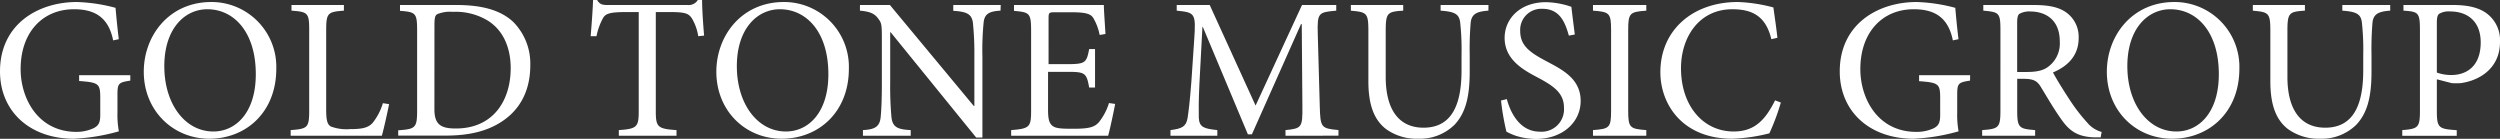
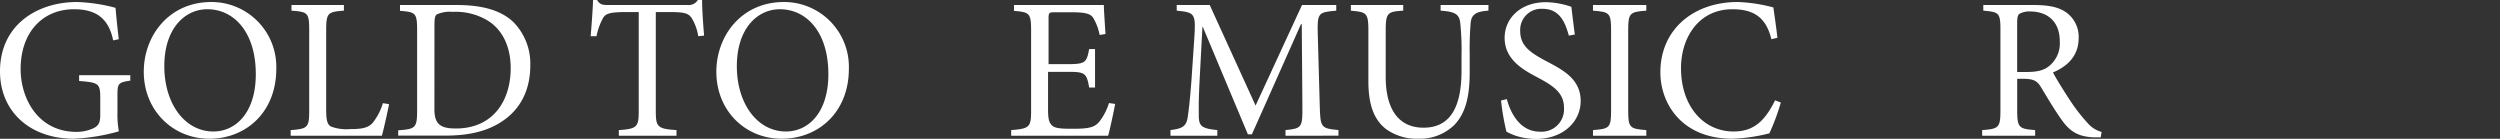
<svg xmlns="http://www.w3.org/2000/svg" id="Layer_1" data-name="Layer 1" viewBox="0 0 584.25 32.43">
  <rect x="0" y="0" width="584.25" height="32.43" fill="#333333" stroke="none" />
  <defs>
    <style>.cls-1{isolation:isolate;}.cls-2{fill:#fff;}</style>
  </defs>
  <g class="cls-1">
    <path class="cls-2" d="M35.52,24.6c-2.82.43-3,.66-3,3.43v4a21.33,21.33,0,0,0,.33,4.42,45.76,45.76,0,0,1-10.52,1.73C12,38.18,5.07,31.75,5.07,22.44c0-10.9,8.74-16.21,18-16.21a39.2,39.2,0,0,1,9,1.36c.15,1.64.38,4.23.76,7.33l-1.32.28c-1.13-5.73-4.7-7.28-9.16-7.28-7.2,0-12.46,5.26-12.46,14,0,6.76,4,14.66,13.07,14.66A9.43,9.43,0,0,0,27,35.69c.94-.51,1.5-1.08,1.5-3v-4c0-3.38-.33-3.66-4.94-4V23.33H35.52Z" transform="translate(-5.07 -5.76)" />
    <path class="cls-2" d="M69.64,21.83C69.64,32,62.55,38.18,54,38.18S38.67,31.56,38.67,22.53c0-8.45,5.92-16.3,15.79-16.3A15.15,15.15,0,0,1,69.64,21.83Zm-26.17-.61c0,8.83,4.84,15.27,11.46,15.27,5.22,0,9.92-4.37,9.92-13.39,0-9.92-5.17-15.18-11.33-15.18C48.26,7.92,43.47,12.43,43.47,21.22Z" transform="translate(-5.07 -5.76)" />
    <path class="cls-2" d="M96,30.1c-.28,1.46-1.26,5.92-1.69,7.38H73V36.16c4-.28,4.33-.61,4.33-4.6V12.76c0-4-.33-4.23-4.14-4.51V6.93H85.44V8.25c-3.72.28-4.14.51-4.14,4.51V31.32c0,2.54.24,3.48,1.08,4a10.44,10.44,0,0,0,4.51.61c2.59,0,4.19-.23,5.27-1.46a13.57,13.57,0,0,0,2.39-4.6Z" transform="translate(-5.07 -5.76)" />
    <path class="cls-2" d="M111.76,6.93c6,0,10.38,1.22,13.3,4A13.83,13.83,0,0,1,129,21c0,5.64-2.16,9.82-5.78,12.55s-8.17,3.9-14,3.9H98.13V36.21c4-.28,4.42-.56,4.42-4.56V12.81c0-4.05-.38-4.23-4-4.52V6.93Zm-5.17,24.39c0,3.57,1.55,4.47,5,4.47,8.79,0,12.83-6.58,12.83-14.1,0-4.84-1.79-9-5.55-11.23a14.53,14.53,0,0,0-8-1.93,7.69,7.69,0,0,0-3.66.56c-.47.33-.61.85-.61,2.68Z" transform="translate(-5.07 -5.76)" />
    <path class="cls-2" d="M168.25,14.22a11.59,11.59,0,0,0-1.5-4.19c-.76-1.12-1.56-1.45-5.08-1.45h-3.34V31.7c0,3.71.38,4.18,4.84,4.46v1.32H149.69V36.16c4.27-.28,4.65-.75,4.65-4.46V8.58h-2.92c-3.9,0-4.84.37-5.45,1.45a14.88,14.88,0,0,0-1.5,4.19h-1.36c.23-2.82.47-5.88.56-8.46h.94c.66,1.08,1.27,1.17,2.58,1.17h18.57a2.49,2.49,0,0,0,2.39-1.17h1c0,2.16.24,5.59.47,8.32Z" transform="translate(-5.07 -5.76)" />
    <path class="cls-2" d="M203.45,21.83c0,10.15-7.1,16.35-15.7,16.35s-15.27-6.62-15.27-15.65c0-8.45,5.92-16.3,15.79-16.3A15.15,15.15,0,0,1,203.45,21.83Zm-26.18-.61c0,8.83,4.84,15.27,11.47,15.27,5.22,0,9.92-4.37,9.92-13.39,0-9.92-5.17-15.18-11.33-15.18C182.07,7.92,177.27,12.43,177.27,21.22Z" transform="translate(-5.07 -5.76)" />
-     <path class="cls-2" d="M238.89,8.25c-2.63.14-3.76.75-3.95,2.82a65,65,0,0,0-.28,7.89V37.9H233.2l-20-24.62h-.09V25.07a79.35,79.35,0,0,0,.28,7.94c.23,2.4,1.32,3,4.51,3.15v1.32H206.74V36.16c2.73-.14,3.9-.75,4.14-3,.14-1.46.28-3.71.28-8V14.73c0-3.43-.09-3.62-.94-4.74s-2-1.55-4.18-1.74V6.93h7l19.6,23.59h.14V19a70,70,0,0,0-.33-7.8c-.23-2.11-1.36-2.72-4.6-2.91V6.93h11.09Z" transform="translate(-5.07 -5.76)" />
    <path class="cls-2" d="M265.68,30.05c-.28,1.55-1.22,6-1.64,7.43H241.38V36.16c4.28-.33,4.66-.7,4.66-4.51V13c0-4.23-.38-4.37-4-4.7V6.93h21c0,1.18.24,4.37.38,6.77l-1.36.23a12.4,12.4,0,0,0-1.51-4c-.65-1-1.92-1.31-5.31-1.31h-3.57c-1.46,0-1.55.09-1.55,1.5V20.75h4.42c4.23,0,4.46-.38,5.07-3.53h1.37v9h-1.37c-.61-3.39-.94-3.67-5-3.67H250v8.88c0,2.21.28,3.2,1.13,3.81s2.54.61,4.89.61c3.57,0,4.88-.37,5.92-1.6a13.61,13.61,0,0,0,2.3-4.41Z" transform="translate(-5.07 -5.76)" />
    <path class="cls-2" d="M305.49,37.48V36.16c3.8-.37,4-.61,3.95-5.59l-.15-19.17h-.18L297.64,37.15h-.94l-10.53-25.1h-.09l-.71,13.4c-.18,3.85-.18,5.92-.14,7.8.1,2.26,1.22,2.58,4.33,2.91v1.32H278.61V36.16c2.72-.33,3.66-.84,4-2.82.24-1.64.52-3.71.89-8.6l.66-9.77c.42-6.11.19-6.3-4.09-6.72V6.93h7.71l10.72,23.5,10.85-23.5h8V8.25c-4.13.37-4.46.47-4.32,5.31l.47,17c.14,5,.28,5.22,4.37,5.59v1.32Z" transform="translate(-5.07 -5.76)" />
    <path class="cls-2" d="M352.91,8.25c-2.82.19-3.9.84-4.14,2.77a75.82,75.82,0,0,0-.23,7.61v3.9c0,5.55-.85,9.55-3.57,12.41a11.53,11.53,0,0,1-8.42,3.24A12.22,12.22,0,0,1,329,35.93c-2.82-2.16-4.14-5.69-4.14-11.19V13c0-4.23-.38-4.41-4.09-4.74V6.93H333V8.25c-3.71.23-4.09.51-4.09,4.74V23.71c0,7.57,3,11.89,8.84,11.89,6.77,0,8.88-5.64,8.88-13.39V18.63a59.57,59.57,0,0,0-.33-7.75c-.28-1.83-1.27-2.4-4.56-2.63V6.93h11.19Z" transform="translate(-5.07 -5.76)" />
    <path class="cls-2" d="M371.71,14.08c-.84-3-2.07-6.26-6.16-6.26A4.93,4.93,0,0,0,360.34,13c0,3.43,2.25,5,6,7s8.13,4.09,8.13,9.35c0,4.94-4.19,8.88-10.44,8.88a16.32,16.32,0,0,1-4.6-.7,15.39,15.39,0,0,1-2.31-1,58.72,58.72,0,0,1-1.26-7.28l1.36-.33c.75,2.87,2.87,7.61,7.71,7.61a5.24,5.24,0,0,0,5.64-5.64c0-3.47-2.59-5.12-6.11-7-3-1.6-7.76-4-7.76-9.26,0-4.51,3.62-8.36,9.68-8.36a19.29,19.29,0,0,1,5.92,1.08c.19,1.69.43,3.52.8,6.48Z" transform="translate(-5.07 -5.76)" />
    <path class="cls-2" d="M377.35,37.48V36.16c3.86-.28,4.23-.56,4.23-4.56V12.81c0-4-.37-4.28-4.23-4.56V6.93h12.46V8.25c-3.86.28-4.23.56-4.23,4.56V31.6c0,4,.37,4.28,4.23,4.56v1.32Z" transform="translate(-5.07 -5.76)" />
    <path class="cls-2" d="M421.25,29.72a50.29,50.29,0,0,1-2.68,7.2,40.31,40.31,0,0,1-8.65,1.26c-11.7,0-16.82-8.08-16.82-15.55,0-9.87,7.61-16.4,18.09-16.4a36.85,36.85,0,0,1,8.32,1.27c.37,2.67.66,4.55.94,7.09l-1.41.33c-1.22-5-4-7-9.12-7-7.85,0-12,6.62-12,13.77,0,8.79,5.17,14.8,12.31,14.8,4.8,0,7.34-2.58,9.68-7.28Z" transform="translate(-5.07 -5.76)" />
-     <path class="cls-2" d="M465.47,24.6c-2.82.43-3,.66-3,3.43v4a21.38,21.38,0,0,0,.32,4.42,45.76,45.76,0,0,1-10.52,1.73c-10.34,0-17.25-6.43-17.25-15.74,0-10.9,8.74-16.21,18-16.21a39.41,39.41,0,0,1,9,1.36c.14,1.64.37,4.23.75,7.33l-1.32.28c-1.13-5.73-4.7-7.28-9.16-7.28-7.19,0-12.46,5.26-12.46,14,0,6.76,4,14.66,13.07,14.66a9.4,9.4,0,0,0,4.09-.85c.94-.51,1.5-1.08,1.5-3v-4c0-3.38-.33-3.66-4.93-4V23.33h11.93Z" transform="translate(-5.07 -5.76)" />
    <path class="cls-2" d="M496,37.86c-.56,0-1.08,0-1.64,0-3.53-.19-5.5-1.22-7.61-4.28-1.65-2.3-3.34-5.21-4.75-7.52-.8-1.31-1.6-1.88-4-1.88h-1.51V31.6c0,4,.43,4.28,4.19,4.56v1.32H468.3V36.16c3.85-.28,4.27-.56,4.27-4.56V12.71c0-4-.37-4.13-4-4.46V6.93h11.66c3.43,0,5.73.42,7.52,1.6a7,7,0,0,1,3.1,6.16c0,4-2.49,6.53-6,8,.8,1.55,2.77,4.7,4.18,6.82a40.33,40.33,0,0,0,3.81,4.88,6.68,6.68,0,0,0,3.38,2.21ZM478.73,22.58c2.4,0,3.95-.37,5.12-1.31a6.76,6.76,0,0,0,2.59-5.83c0-5.08-3.34-7-6.91-7A4.66,4.66,0,0,0,477,9c-.33.24-.52.8-.52,2.07V22.58Z" transform="translate(-5.07 -5.76)" />
-     <path class="cls-2" d="M528.41,21.83c0,10.15-7.1,16.35-15.7,16.35s-15.27-6.62-15.27-15.65c0-8.45,5.92-16.3,15.79-16.3A15.15,15.15,0,0,1,528.41,21.83Zm-26.18-.61c0,8.83,4.84,15.27,11.47,15.27,5.21,0,9.91-4.37,9.91-13.39,0-9.92-5.17-15.18-11.32-15.18C507,7.92,502.23,12.43,502.23,21.22Z" transform="translate(-5.07 -5.76)" />
-     <path class="cls-2" d="M563.66,8.25c-2.82.19-3.91.84-4.14,2.77a75.82,75.82,0,0,0-.23,7.61v3.9c0,5.55-.85,9.55-3.58,12.41a11.52,11.52,0,0,1-8.41,3.24,12.27,12.27,0,0,1-7.52-2.25c-2.82-2.16-4.13-5.69-4.13-11.19V13c0-4.23-.38-4.41-4.09-4.74V6.93h12.17V8.25c-3.71.23-4.09.51-4.09,4.74V23.71c0,7.57,3,11.89,8.84,11.89,6.76,0,8.88-5.64,8.88-13.39V18.63a59.57,59.57,0,0,0-.33-7.75c-.28-1.83-1.27-2.4-4.56-2.63V6.93h11.19Z" transform="translate(-5.07 -5.76)" />
-     <path class="cls-2" d="M578.37,6.93c3.34,0,6,.57,7.89,2a7.79,7.79,0,0,1,3.06,6.62c0,6.06-4.61,9-9.17,9.64a18.49,18.49,0,0,1-2.11,0l-3.48-.9v7.38c0,4,.42,4.23,4.65,4.51v1.32H566.48V36.16c3.76-.28,4.13-.65,4.13-4.56V12.81c0-4.14-.37-4.33-3.85-4.56V6.93Zm-3.81,15.79a10,10,0,0,0,3.43.57c3.06,0,6.82-1.65,6.82-7.62,0-5.07-3.25-7.23-7.1-7.23a4.38,4.38,0,0,0-2.63.56c-.38.33-.52.89-.52,2.21Z" transform="translate(-5.07 -5.76)" />
  </g>
</svg>